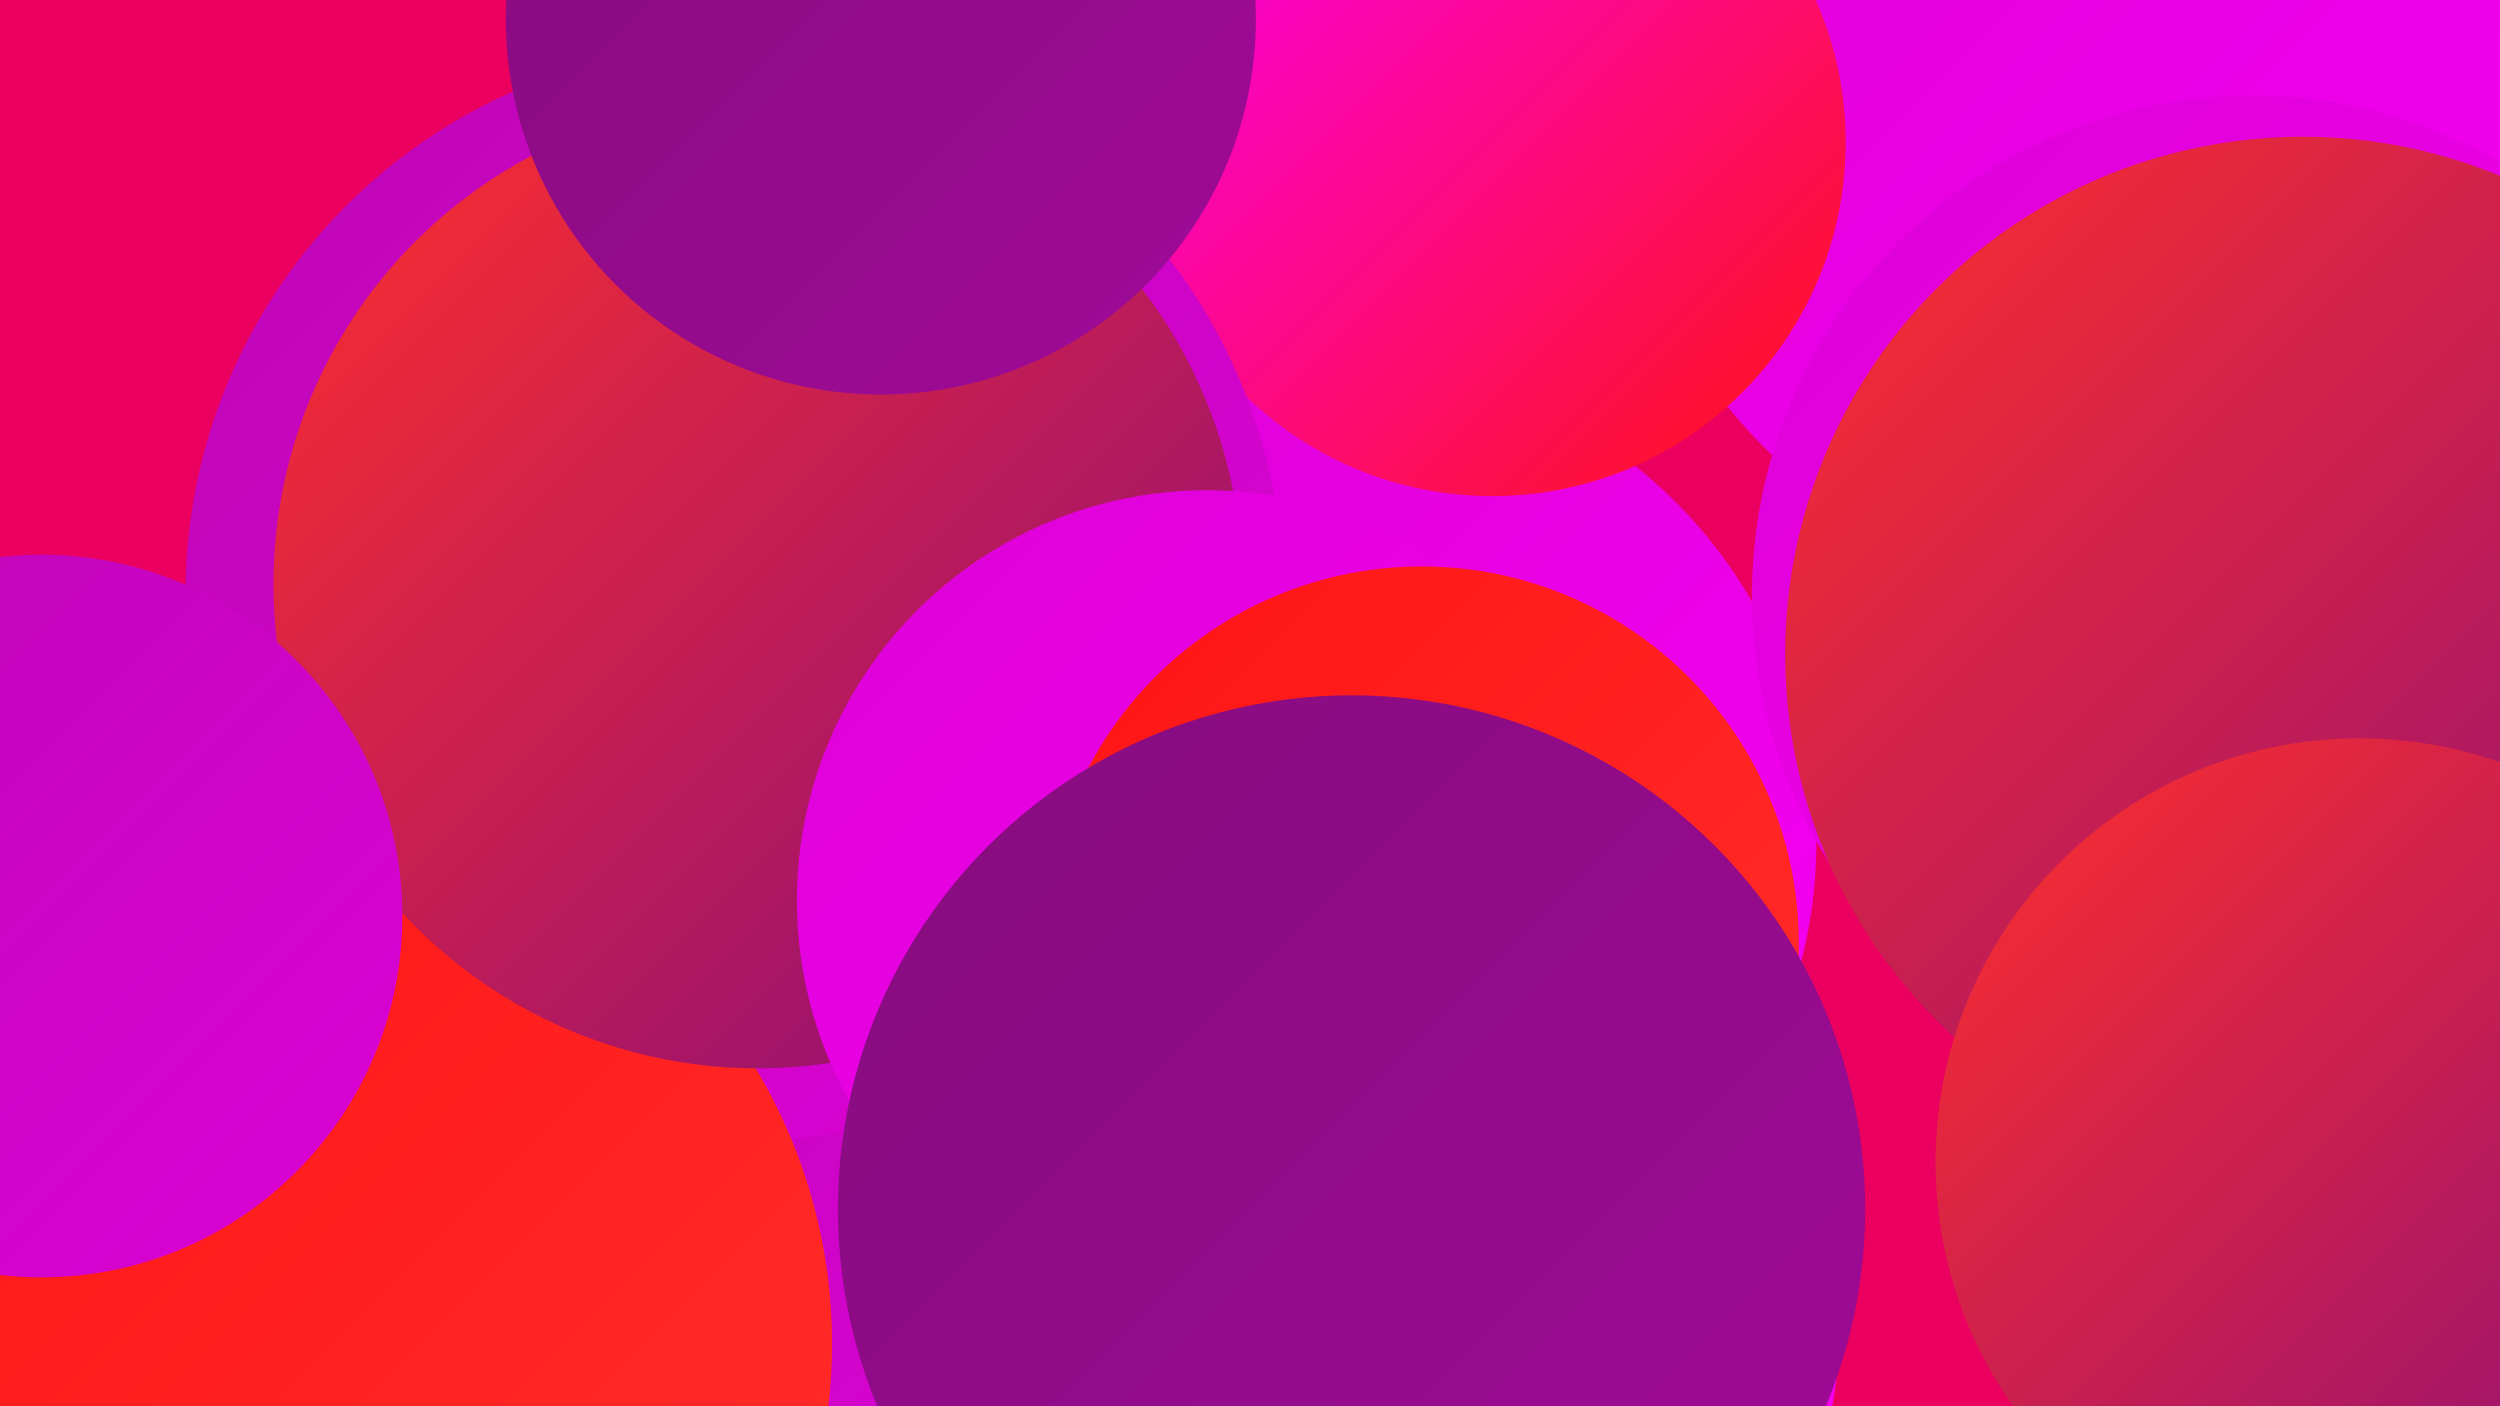
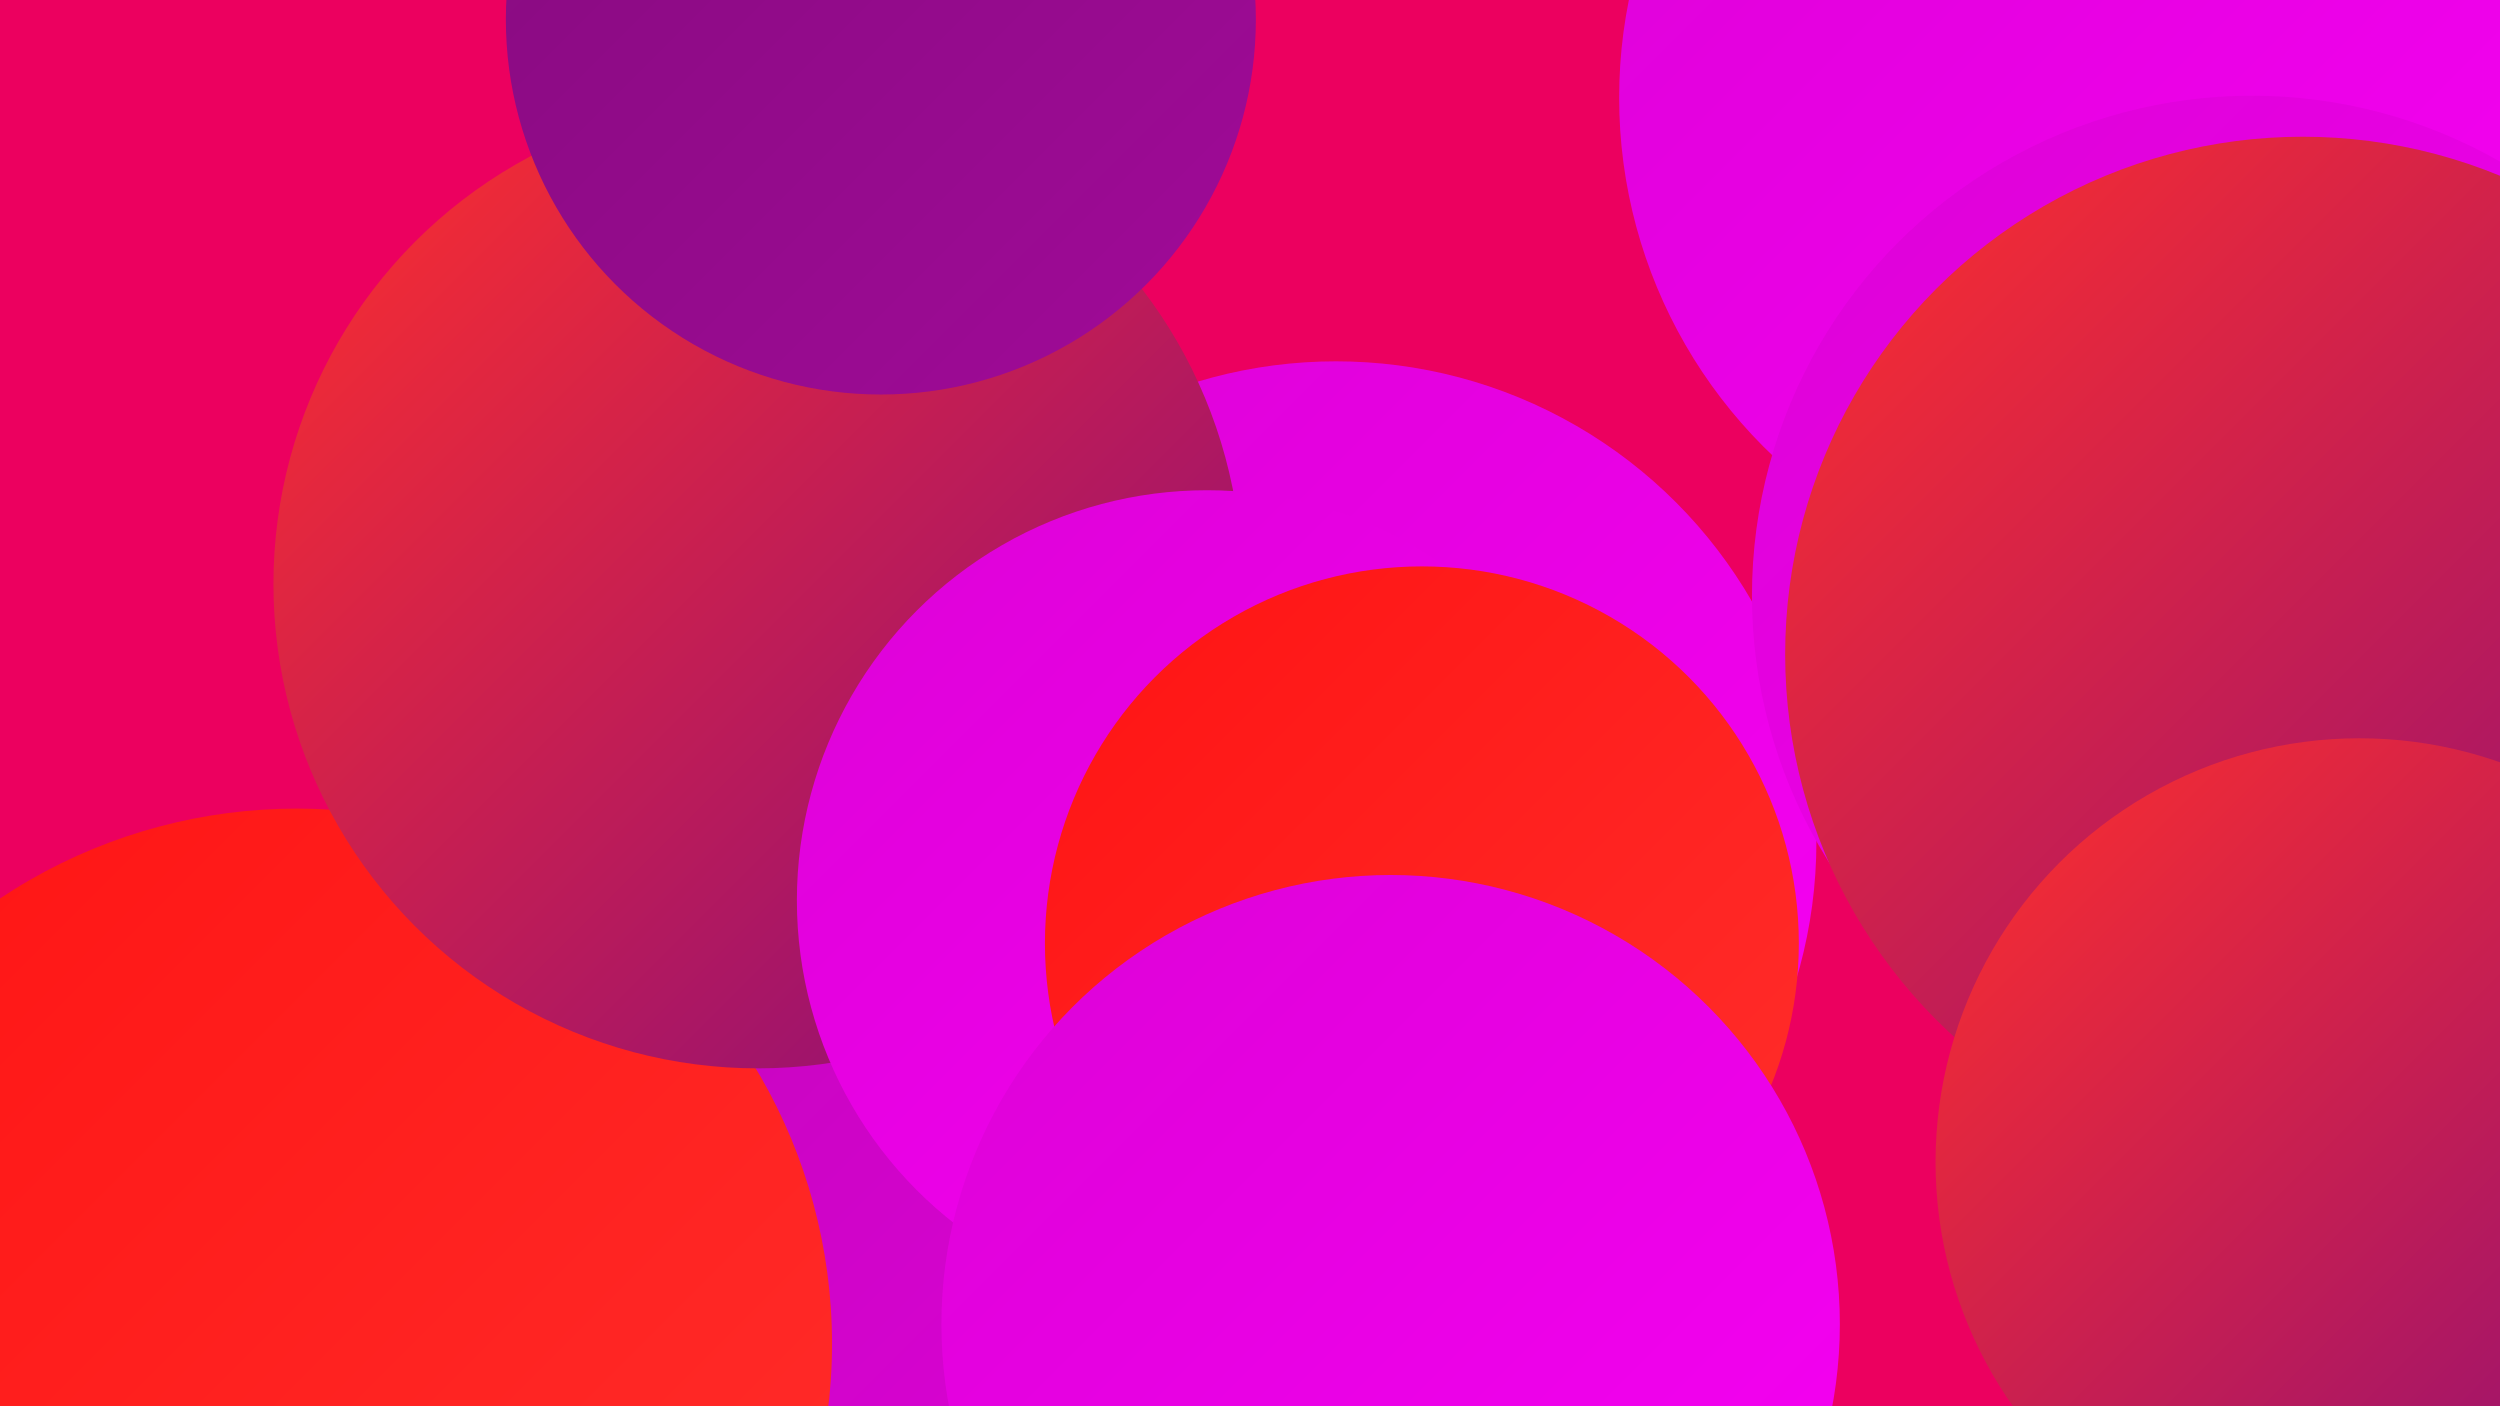
<svg xmlns="http://www.w3.org/2000/svg" width="1280" height="720">
  <defs>
    <linearGradient id="grad0" x1="0%" y1="0%" x2="100%" y2="100%">
      <stop offset="0%" style="stop-color:#850c7d;stop-opacity:1" />
      <stop offset="100%" style="stop-color:#a10a99;stop-opacity:1" />
    </linearGradient>
    <linearGradient id="grad1" x1="0%" y1="0%" x2="100%" y2="100%">
      <stop offset="0%" style="stop-color:#a10a99;stop-opacity:1" />
      <stop offset="100%" style="stop-color:#be07b6;stop-opacity:1" />
    </linearGradient>
    <linearGradient id="grad2" x1="0%" y1="0%" x2="100%" y2="100%">
      <stop offset="0%" style="stop-color:#be07b6;stop-opacity:1" />
      <stop offset="100%" style="stop-color:#dc02d6;stop-opacity:1" />
    </linearGradient>
    <linearGradient id="grad3" x1="0%" y1="0%" x2="100%" y2="100%">
      <stop offset="0%" style="stop-color:#dc02d6;stop-opacity:1" />
      <stop offset="100%" style="stop-color:#f800f5;stop-opacity:1" />
    </linearGradient>
    <linearGradient id="grad4" x1="0%" y1="0%" x2="100%" y2="100%">
      <stop offset="0%" style="stop-color:#f800f5;stop-opacity:1" />
      <stop offset="100%" style="stop-color:#ff1313;stop-opacity:1" />
    </linearGradient>
    <linearGradient id="grad5" x1="0%" y1="0%" x2="100%" y2="100%">
      <stop offset="0%" style="stop-color:#ff1313;stop-opacity:1" />
      <stop offset="100%" style="stop-color:#ff2f2c;stop-opacity:1" />
    </linearGradient>
    <linearGradient id="grad6" x1="0%" y1="0%" x2="100%" y2="100%">
      <stop offset="0%" style="stop-color:#ff2f2c;stop-opacity:1" />
      <stop offset="100%" style="stop-color:#850c7d;stop-opacity:1" />
    </linearGradient>
  </defs>
  <rect width="1280" height="720" fill="#ec005f" />
  <circle cx="684" cy="431" r="246" fill="url(#grad3)" />
  <circle cx="353" cy="584" r="239" fill="url(#grad4)" />
  <circle cx="1082" cy="50" r="253" fill="url(#grad3)" />
-   <circle cx="764" cy="73" r="181" fill="url(#grad4)" />
  <circle cx="338" cy="686" r="287" fill="url(#grad0)" />
  <circle cx="1153" cy="305" r="256" fill="url(#grad3)" />
  <circle cx="183" cy="714" r="238" fill="url(#grad2)" />
  <circle cx="1179" cy="335" r="265" fill="url(#grad6)" />
-   <circle cx="631" cy="650" r="236" fill="url(#grad0)" />
  <circle cx="345" cy="643" r="208" fill="url(#grad2)" />
-   <circle cx="376" cy="304" r="281" fill="url(#grad2)" />
  <circle cx="152" cy="688" r="274" fill="url(#grad5)" />
  <circle cx="388" cy="299" r="248" fill="url(#grad6)" />
  <circle cx="618" cy="461" r="210" fill="url(#grad3)" />
  <circle cx="728" cy="483" r="193" fill="url(#grad5)" />
  <circle cx="712" cy="678" r="230" fill="url(#grad3)" />
-   <circle cx="21" cy="469" r="185" fill="url(#grad2)" />
  <circle cx="1208" cy="595" r="217" fill="url(#grad6)" />
-   <circle cx="692" cy="619" r="263" fill="url(#grad0)" />
  <circle cx="451" cy="10" r="192" fill="url(#grad0)" />
</svg>